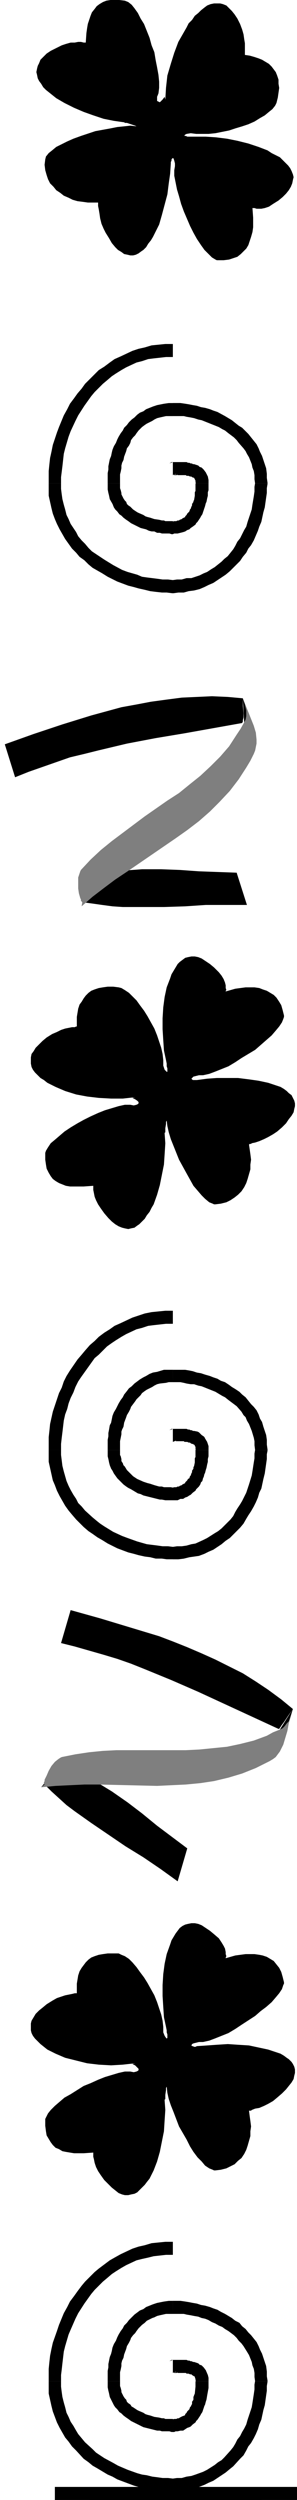
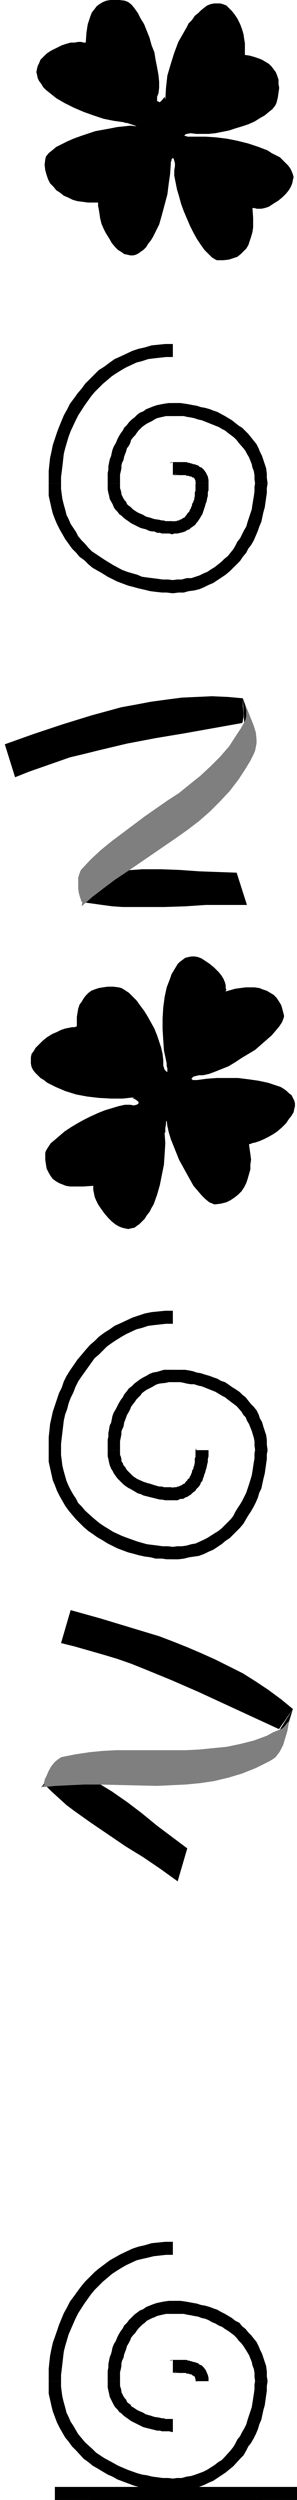
<svg xmlns="http://www.w3.org/2000/svg" xmlns:ns1="http://sodipodi.sourceforge.net/DTD/sodipodi-0.dtd" xmlns:ns2="http://www.inkscape.org/namespaces/inkscape" version="1.0" width="18.526mm" height="155.668mm" id="svg57" ns1:docname="Four Leaf Clover Border.wmf">
  <ns1:namedview id="namedview57" pagecolor="#ffffff" bordercolor="#000000" borderopacity="0.25" ns2:showpageshadow="2" ns2:pageopacity="0.0" ns2:pagecheckerboard="0" ns2:deskcolor="#d1d1d1" ns2:document-units="mm" />
  <defs id="defs1">
    <pattern id="WMFhbasepattern" patternUnits="userSpaceOnUse" width="6" height="6" x="0" y="0" />
  </defs>
  <path style="fill:#000000;fill-opacity:1;fill-rule:evenodd;stroke:none" d="m 19.243,213.3 0.162,-0.97 v -1.131 l 0.162,-2.101 0.162,-0.97 0.162,-0.808 0.162,-0.646 0.162,-0.162 h 0.162 l 2.102,-0.646 2.264,-0.323 2.102,-0.485 2.264,-0.162 4.366,-0.323 h 4.528 l 4.366,0.162 4.528,0.323 8.894,0.323 2.426,7.595 h -4.851 -4.851 l -4.851,0.323 -5.013,0.162 H 33.797 28.946 l -2.426,-0.162 -2.426,-0.323 -2.264,-0.323 -2.426,-0.323 z" id="path1" />
  <path style="fill:#7f7f7f;fill-opacity:1;fill-rule:evenodd;stroke:none" d="m 19.405,212.331 -0.162,-0.162 -0.162,-0.162 v -0.323 l -0.162,-0.323 -0.323,-1.131 -0.162,-1.131 v -1.293 -1.293 l 0.323,-0.97 0.162,-0.485 0.162,-0.323 2.264,-2.424 2.426,-2.262 2.587,-2.101 2.587,-1.939 5.175,-3.878 5.336,-3.717 2.749,-1.778 2.587,-2.101 2.426,-1.939 2.426,-2.262 2.264,-2.262 2.102,-2.424 1.779,-2.747 0.97,-1.454 0.809,-1.454 -0.323,-5.656 0.647,1.616 0.647,1.616 1.294,3.232 0.485,1.616 0.162,1.616 v 0.97 l -0.162,0.808 -0.162,0.808 -0.323,0.808 -0.809,1.616 -0.97,1.616 -1.779,2.747 -2.102,2.747 -2.426,2.585 -2.264,2.262 -2.587,2.262 -2.749,2.101 -2.749,1.939 -5.66,3.878 -5.66,3.878 -2.911,1.939 -2.587,1.939 -2.749,2.101 -2.587,2.262 z" id="path2" />
  <path style="fill:#000000;fill-opacity:1;fill-rule:evenodd;stroke:none" d="m 57.568,169.994 0.323,-0.646 0.162,-0.808 v -0.646 -0.646 l -0.323,-1.454 -0.485,-1.454 v 1.778 l 0.162,1.778 v 0.97 l -0.162,0.646 v 0.323 l -0.162,0.323 -13.584,2.424 -6.792,1.131 -6.792,1.293 -6.792,1.616 -3.234,0.808 -3.396,0.808 -3.234,1.131 -3.234,1.131 -3.234,1.131 -3.234,1.293 -2.426,-7.756 6.792,-2.424 6.792,-2.262 6.792,-2.101 3.558,-0.97 3.558,-0.97 3.558,-0.646 3.396,-0.646 3.558,-0.485 3.719,-0.485 3.558,-0.162 3.558,-0.162 3.719,0.162 3.558,0.323 z" id="path3" />
  <path style="fill:#000000;fill-opacity:1;fill-rule:evenodd;stroke:none" d="m 40.751,111.821 0.809,-0.323 -0.162,0.162 h -0.485 l 0.162,0.162 h 0.647 v -0.162 l 0.162,0.162 h 1.455 0.162 0.323 l 0.162,0.162 h 0.162 0.323 l 0.323,0.162 h 0.162 0.162 l 0.162,0.162 0.485,0.162 v 0 0 l 0.162,0.323 0.162,0.323 v 0 0.323 l 0.162,0.646 v -0.323 h 2.911 v -0.323 -0.323 -0.162 l -0.162,-0.808 -0.485,-0.97 -0.485,-0.646 -0.485,-0.485 -0.485,-0.162 v 0 l -0.323,-0.323 -0.97,-0.323 h -0.323 l -0.162,-0.162 h -0.323 l -0.323,-0.162 h -0.323 l -0.323,-0.162 h -0.485 -1.294 -0.485 -0.323 v 0 H 41.236 40.427 l -0.485,0.323 0.809,-0.323 z" id="path4" />
  <path style="fill:#000000;fill-opacity:1;fill-rule:evenodd;stroke:none" d="m 46.249,113.76 v -0.485 l -0.162,0.646 v 1.293 0.323 l -0.162,0.323 v 0.485 0.323 l -0.162,0.97 -0.162,0.323 v 0.162 l -0.323,0.485 v 0.323 l -0.162,0.323 -0.162,0.485 -0.162,0.162 -0.162,0.485 -0.323,0.323 -0.162,0.162 -0.162,0.323 -0.323,0.323 v 0.162 l -0.323,0.162 -0.323,0.162 -0.162,0.162 -0.485,0.162 -0.162,0.162 h -0.323 l -0.323,0.162 h -0.485 l -0.647,0.162 0.323,-0.162 v 3.07 l 0.323,-0.162 h 0.323 0.485 l 0.647,-0.162 0.647,-0.162 0.485,-0.162 0.485,-0.323 0.485,-0.162 0.323,-0.323 0.485,-0.323 0.647,-0.485 0.162,-0.323 0.323,-0.323 0.323,-0.485 0.323,-0.485 0.162,-0.323 0.323,-0.485 0.162,-0.485 0.162,-0.485 0.162,-0.485 0.162,-0.485 0.162,-0.646 0.162,-0.323 0.162,-0.808 0.162,-0.646 v -0.323 -0.485 l 0.162,-0.485 v -1.131 0 -0.485 z" id="path5" />
  <path style="fill:#000000;fill-opacity:1;fill-rule:evenodd;stroke:none" d="m 40.751,122.648 h 0.323 -0.809 -1.294 l -0.323,-0.162 h -0.485 l -0.647,-0.162 -1.132,-0.162 -0.485,-0.162 -0.485,-0.162 -0.647,-0.162 -0.485,-0.162 -0.485,-0.323 -1.132,-0.485 -0.323,-0.162 -0.485,-0.323 -0.485,-0.323 -0.323,-0.323 -0.323,-0.323 -0.485,-0.323 -0.323,-0.323 -0.162,-0.485 -0.323,-0.323 -0.323,-0.485 -0.485,-0.97 v -0.323 l -0.162,-0.646 -0.162,-0.485 v -0.485 -0.646 h -2.911 v 0.646 0.808 l 0.162,0.808 0.162,0.646 0.162,0.808 0.647,1.131 0.323,0.808 0.323,0.485 0.485,0.485 0.485,0.646 0.485,0.323 0.485,0.485 0.647,0.485 0.485,0.323 0.647,0.485 0.647,0.323 0.97,0.485 0.647,0.323 0.647,0.162 0.647,0.162 0.647,0.323 0.647,0.162 h 0.647 l 0.647,0.323 h 0.647 l 0.485,0.162 h 0.809 0.97 l 0.485,0.162 h 0.323 z" id="path6" />
  <path style="fill:#000000;fill-opacity:1;fill-rule:evenodd;stroke:none" d="m 28.299,113.76 v -1.454 -0.646 l 0.162,-0.646 0.162,-0.808 v -0.646 l 0.162,-0.646 0.323,-0.646 0.162,-0.808 0.485,-1.293 0.162,-0.646 0.485,-0.646 0.323,-0.646 0.162,-0.646 0.485,-0.646 0.485,-0.485 0.323,-0.485 0.485,-0.646 0.485,-0.485 0.323,-0.323 0.647,-0.485 0.485,-0.323 0.647,-0.323 0.647,-0.323 0.485,-0.323 0.647,-0.323 0.647,-0.162 1.455,-0.323 h 0.647 0.97 v -3.07 h -0.97 l -1.132,0.162 -1.617,0.323 -0.97,0.323 -0.809,0.323 -0.809,0.323 -0.647,0.485 -0.809,0.323 -0.647,0.485 -0.647,0.646 -0.647,0.485 -0.647,0.646 -0.485,0.646 -0.647,0.646 -0.323,0.646 -0.485,0.646 -0.485,0.808 -0.323,0.646 -0.323,0.808 -0.485,0.808 -0.323,0.808 -0.162,0.646 -0.162,0.808 -0.323,0.808 -0.162,0.808 -0.162,0.808 v 0.808 l -0.162,0.808 v 0.808 1.616 z" id="path7" />
  <path style="fill:#000000;fill-opacity:1;fill-rule:evenodd;stroke:none" d="m 40.751,97.924 h 1.779 0.809 l 0.647,0.162 0.97,0.162 0.809,0.162 0.97,0.323 0.809,0.162 0.809,0.323 1.617,0.646 1.617,0.646 0.809,0.485 0.647,0.323 0.809,0.646 0.647,0.485 0.647,0.485 0.647,0.646 0.485,0.646 1.132,1.293 0.485,0.646 0.323,0.646 0.485,0.808 0.323,0.808 0.323,0.808 0.162,0.808 0.323,0.808 0.162,0.97 v 0.97 l 0.162,1.131 v -0.162 h 2.911 v -0.162 l -0.162,-1.131 v -0.97 l -0.162,-1.293 -0.323,-0.97 -0.323,-0.97 -0.323,-0.97 -0.485,-0.97 -0.323,-0.808 -0.485,-0.97 -0.647,-0.808 -1.294,-1.616 -0.647,-0.646 -0.809,-0.808 -0.809,-0.485 -0.809,-0.646 -0.809,-0.646 -0.809,-0.485 -0.809,-0.485 -1.779,-0.97 -0.97,-0.323 -0.809,-0.323 -1.132,-0.323 -0.97,-0.162 -0.97,-0.323 -0.97,-0.162 -0.809,-0.162 -0.97,-0.162 -1.132,-0.162 h -1.779 z" id="path8" />
  <path style="fill:#000000;fill-opacity:1;fill-rule:evenodd;stroke:none" d="m 60.156,113.76 v -0.162 l -0.162,0.97 v 1.131 l -0.162,1.131 -0.323,1.939 -0.162,1.131 -0.647,1.939 -0.323,0.97 -0.323,1.131 -0.485,0.808 -0.485,0.97 -0.485,0.97 -0.647,0.808 -0.485,0.97 -0.485,0.808 -0.647,0.808 -0.647,0.808 -0.809,0.646 -0.647,0.646 -0.809,0.646 -0.809,0.646 -0.809,0.485 -0.97,0.646 -0.809,0.323 -0.97,0.485 -0.97,0.323 -0.97,0.323 h -1.132 l -1.132,0.323 h -1.132 l -1.132,0.162 h 0.162 v 3.07 h 0.162 l 1.132,-0.162 h 1.294 l 1.132,-0.323 1.294,-0.162 1.294,-0.323 1.132,-0.485 0.97,-0.485 1.132,-0.485 0.97,-0.646 0.97,-0.646 0.97,-0.646 0.97,-0.808 0.809,-0.808 0.809,-0.808 0.809,-0.808 0.647,-0.97 0.809,-0.97 0.485,-0.97 0.647,-0.808 0.647,-1.131 0.485,-1.131 0.485,-1.131 0.323,-0.97 0.485,-1.131 0.485,-2.262 0.323,-1.131 0.323,-2.262 0.162,-1.131 v -1.131 l 0.162,-0.97 v -0.162 z" id="path9" />
  <path style="fill:#000000;fill-opacity:1;fill-rule:evenodd;stroke:none" d="m 40.751,136.544 h 0.162 l -1.294,-0.162 h -1.294 l -1.132,-0.162 -1.294,-0.162 -1.294,-0.162 -1.132,-0.162 -1.132,-0.485 -2.264,-0.646 -1.294,-0.485 -2.102,-1.131 -2.102,-1.293 -0.97,-0.646 -0.97,-0.646 -0.97,-0.646 -0.809,-0.808 -0.809,-0.97 -0.809,-0.808 -0.809,-0.97 -0.485,-0.97 -1.294,-1.939 -0.485,-1.131 -0.485,-0.97 -0.323,-1.293 -0.323,-1.131 -0.323,-1.293 -0.162,-1.131 -0.162,-1.293 v -1.293 h -2.911 v 1.293 1.616 l 0.323,1.454 0.323,1.454 0.323,1.293 0.485,1.293 0.485,1.131 0.647,1.293 1.294,2.262 0.809,1.131 0.809,1.131 0.97,0.97 0.809,0.97 1.132,0.808 0.97,0.97 0.97,0.808 1.132,0.646 1.132,0.646 1.294,0.808 2.264,1.131 1.294,0.485 1.294,0.485 1.294,0.323 1.132,0.323 1.455,0.323 1.294,0.323 1.294,0.162 1.455,0.162 h 1.132 l 1.294,0.162 h 0.162 z" id="path10" />
  <path style="fill:#000000;fill-opacity:1;fill-rule:evenodd;stroke:none" d="m 14.392,113.76 v -1.454 l 0.162,-1.293 0.162,-1.293 0.323,-2.909 0.323,-1.293 0.809,-2.747 0.485,-1.293 1.132,-2.424 0.647,-1.293 1.455,-2.262 0.809,-1.131 0.809,-1.131 0.809,-0.97 0.97,-0.97 0.97,-0.97 0.97,-0.808 1.132,-0.97 0.97,-0.646 1.294,-0.808 1.132,-0.646 2.426,-1.131 1.294,-0.323 1.455,-0.485 1.294,-0.162 1.455,-0.162 1.455,-0.162 h 1.617 V 80.957 H 38.972 l -1.617,0.162 -1.617,0.162 -1.617,0.485 -1.455,0.323 -1.455,0.485 -2.749,1.293 -1.455,0.646 -1.132,0.808 -1.294,0.97 -1.294,0.808 -0.97,0.97 -1.132,1.131 -1.132,1.131 -0.809,1.131 -0.97,1.131 -0.809,1.131 -0.97,1.293 -0.647,1.293 -0.809,1.454 -1.132,2.747 -0.485,1.293 -0.97,2.909 -0.323,1.616 -0.323,1.454 -0.162,1.454 -0.162,1.616 v 1.454 1.454 z" id="path11" />
  <path style="fill:#000000;fill-opacity:1;fill-rule:evenodd;stroke:none" d="m 38.972,23.431 0.162,-2.747 0.323,-2.909 0.809,-2.747 0.809,-2.585 0.97,-2.585 1.294,-2.262 0.647,-1.131 0.485,-0.97 0.809,-0.808 0.647,-0.97 0.809,-0.646 0.647,-0.646 0.809,-0.646 0.647,-0.485 0.809,-0.323 0.809,-0.162 h 0.647 0.809 l 0.647,0.162 0.809,0.323 0.647,0.646 0.647,0.646 0.647,0.808 0.647,0.97 0.647,1.293 0.485,1.293 0.323,1.131 0.162,1.131 0.162,0.97 v 0.97 1.293 0.323 0.162 l 1.132,0.162 1.132,0.323 0.97,0.323 0.809,0.323 0.809,0.485 0.809,0.485 0.647,0.646 0.485,0.646 0.485,0.646 0.323,0.808 0.323,0.97 v 0.97 l 0.162,0.97 -0.162,1.131 -0.162,1.131 -0.323,1.293 -0.323,0.646 -0.647,0.808 -0.809,0.646 -0.97,0.808 -1.132,0.646 -1.294,0.808 -1.455,0.646 -1.455,0.485 -1.617,0.485 -1.455,0.485 -1.617,0.323 -1.617,0.323 -1.617,0.162 h -1.455 -1.455 l -1.294,-0.162 -0.97,0.162 -0.323,0.162 -0.162,0.162 v 0.162 h 0.162 0.162 l 0.323,0.162 h 0.647 1.294 2.426 l 2.426,0.162 2.587,0.323 2.426,0.485 2.587,0.646 2.426,0.808 2.102,0.808 0.97,0.646 0.97,0.485 0.97,0.485 0.647,0.646 0.647,0.646 0.647,0.646 0.485,0.646 0.323,0.646 0.323,0.808 0.162,0.646 -0.162,0.646 -0.162,0.808 -0.323,0.808 -0.485,0.808 -0.647,0.808 -0.809,0.808 -0.97,0.808 -1.294,0.808 -0.97,0.646 -0.97,0.323 -0.809,0.162 h -0.647 -0.485 l -0.485,-0.162 h -0.323 -0.162 l 0.162,2.262 v 2.262 l -0.162,1.131 -0.323,1.131 -0.323,0.97 -0.323,0.97 -0.485,0.808 -0.647,0.646 -0.647,0.646 -0.809,0.646 -0.97,0.323 -0.97,0.323 -1.294,0.162 h -1.294 -0.323 l -0.323,-0.162 -0.809,-0.485 -0.809,-0.808 -0.97,-0.97 -0.809,-1.131 -0.97,-1.454 -0.809,-1.454 -0.809,-1.616 -1.455,-3.393 -0.647,-1.778 -0.485,-1.778 -0.485,-1.616 -0.323,-1.616 -0.323,-1.616 v -1.293 l 0.162,-0.97 v -0.646 l -0.162,-0.646 -0.162,-0.485 -0.162,-0.162 -0.162,0.162 -0.162,0.162 v 0.323 l -0.162,0.323 v 0.323 l -0.162,2.424 -0.323,2.262 -0.323,2.585 -0.647,2.424 -0.647,2.424 -0.647,2.262 -0.97,1.939 -0.485,0.97 -0.485,0.808 -0.647,0.808 -0.485,0.808 -0.647,0.646 -0.485,0.323 -0.647,0.485 -0.647,0.323 -0.647,0.162 H 30.725 L 30.078,59.95 29.269,59.789 28.622,59.304 27.814,58.819 27.167,58.173 26.358,57.203 25.712,56.072 24.903,54.779 24.418,53.81 23.933,52.679 23.609,51.386 23.448,50.255 23.286,49.285 23.124,48.477 V 48.154 47.993 47.669 h -1.294 -1.132 l -1.132,-0.162 -1.294,-0.162 -1.132,-0.323 -0.97,-0.485 -1.132,-0.485 -0.809,-0.646 -0.97,-0.646 -0.647,-0.808 -0.809,-0.808 -0.485,-0.97 -0.323,-0.97 -0.323,-1.131 -0.162,-1.293 0.162,-1.293 0.162,-0.646 0.647,-0.808 0.809,-0.646 0.97,-0.808 1.294,-0.646 1.294,-0.646 1.455,-0.646 1.779,-0.646 3.396,-1.131 1.779,-0.323 1.779,-0.323 1.617,-0.323 1.617,-0.162 1.455,-0.162 1.455,0.162 -0.323,-0.162 -0.485,-0.162 -0.97,-0.323 -0.485,-0.162 H 29.431 L 29.269,28.763 H 29.108 L 26.844,28.44 24.418,27.955 21.992,27.147 19.728,26.339 17.465,25.37 15.201,24.239 13.26,23.108 12.452,22.461 11.643,21.815 10.834,21.168 10.188,20.522 9.703,19.714 9.217,19.068 8.894,18.421 8.732,17.613 8.571,16.967 l 0.162,-0.808 0.162,-0.646 0.323,-0.646 0.323,-0.808 0.647,-0.646 0.809,-0.808 0.97,-0.646 1.294,-0.646 1.294,-0.646 0.97,-0.323 1.132,-0.323 h 0.97 l 0.809,-0.162 h 0.647 l 0.647,0.162 h 0.323 0.162 L 20.375,7.756 20.537,6.625 20.699,5.656 21.022,4.686 21.346,3.717 21.669,2.909 22.316,2.101 22.801,1.454 23.448,0.97 24.256,0.485 25.065,0.162 26.035,0 h 0.97 1.132 l 1.294,0.162 0.809,0.323 0.809,0.646 0.647,0.808 0.809,1.131 0.647,1.293 0.809,1.293 0.647,1.616 0.647,1.616 0.485,1.778 0.647,1.616 0.323,1.939 0.323,1.616 0.323,1.778 0.162,1.616 v 1.454 l -0.162,1.293 -0.323,0.808 v 0.646 0.323 l 0.323,0.162 0.323,0.162 0.323,-0.323 0.323,-0.323 0.485,-0.646 z" id="path12" />
  <path style="fill:#000000;fill-opacity:1;fill-rule:evenodd;stroke:none" d="m 31.857,258.223 -2.911,0.323 h -2.749 l -2.911,-0.162 -2.749,-0.323 -2.587,-0.485 -2.587,-0.808 -1.132,-0.485 -1.132,-0.485 -0.97,-0.485 -0.97,-0.485 -0.809,-0.646 -0.809,-0.485 -0.647,-0.646 -0.647,-0.646 -0.485,-0.646 -0.323,-0.646 -0.162,-0.808 v -0.808 -0.646 l 0.162,-0.808 0.485,-0.646 0.485,-0.808 0.809,-0.808 0.809,-0.808 0.97,-0.808 1.294,-0.808 1.132,-0.485 0.97,-0.485 0.97,-0.323 0.809,-0.162 0.809,-0.162 h 0.647 l 0.323,-0.162 h 0.162 v -1.131 -1.131 l 0.162,-0.97 0.162,-0.97 0.323,-0.97 0.485,-0.646 0.485,-0.808 0.485,-0.646 0.647,-0.646 0.647,-0.485 0.809,-0.323 0.97,-0.323 0.97,-0.162 1.132,-0.162 h 1.294 l 1.294,0.162 0.647,0.162 0.809,0.485 0.97,0.646 0.809,0.808 0.97,0.97 0.809,1.131 0.97,1.293 0.809,1.293 0.809,1.454 0.809,1.454 0.647,1.616 0.485,1.454 0.485,1.454 0.323,1.454 0.162,1.454 v 1.293 l 0.323,0.97 0.323,0.323 0.162,0.162 v 0 h 0.162 v -0.162 -0.323 -0.323 l -0.162,-0.485 v -0.646 l -0.162,-0.808 -0.485,-2.262 -0.162,-2.424 -0.162,-2.585 v -2.585 l 0.162,-2.585 0.323,-2.424 0.485,-2.262 0.809,-2.101 0.323,-0.97 0.485,-0.808 0.485,-0.808 0.485,-0.808 0.485,-0.485 0.647,-0.485 0.647,-0.485 0.647,-0.162 0.809,-0.162 h 0.809 l 0.809,0.162 0.809,0.323 0.97,0.646 0.97,0.646 0.97,0.808 1.132,1.131 0.647,0.808 0.485,0.808 0.323,0.808 0.162,0.646 v 0.646 l 0.162,0.485 -0.162,0.162 v 0.162 l 2.264,-0.646 2.426,-0.323 h 2.102 l 1.132,0.162 0.809,0.323 0.97,0.323 0.809,0.485 0.809,0.485 0.647,0.646 0.647,0.97 0.485,0.808 0.323,1.131 0.323,1.293 v 0.323 l -0.162,0.485 -0.323,0.808 -0.647,0.97 -0.809,0.97 -0.97,1.131 -1.294,1.131 -1.294,1.131 -1.294,1.131 -3.234,1.939 -1.455,0.97 -1.617,0.97 -1.617,0.646 -1.617,0.646 -1.294,0.485 -1.455,0.323 h -0.97 l -0.647,0.162 -0.647,0.162 -0.323,0.323 -0.162,0.162 0.162,0.162 0.162,0.162 h 0.323 0.323 0.323 l 2.426,-0.323 2.264,-0.162 h 2.587 2.426 l 2.587,0.323 2.264,0.323 2.264,0.485 1.941,0.646 0.97,0.323 0.809,0.485 0.647,0.485 0.485,0.485 0.647,0.485 0.323,0.646 0.323,0.646 0.162,0.646 v 0.646 l -0.162,0.646 -0.162,0.808 -0.485,0.808 -0.647,0.808 -0.647,0.97 -0.97,0.97 -1.132,0.97 -0.97,0.646 -1.132,0.646 -0.97,0.485 -1.132,0.485 -0.97,0.323 -0.809,0.162 -0.162,0.162 h -0.323 l -0.162,0.162 v 0 l 0.162,1.131 0.162,1.131 0.162,1.293 -0.162,1.131 v 1.131 l -0.323,1.131 -0.323,1.131 -0.323,0.97 -0.485,0.97 -0.647,0.97 -0.809,0.808 -0.809,0.646 -0.97,0.646 -0.97,0.485 -1.294,0.323 -1.294,0.162 h -0.323 l -0.323,-0.162 -0.809,-0.323 -0.97,-0.808 -0.809,-0.808 -0.97,-1.131 -0.97,-1.131 -0.809,-1.454 -0.809,-1.454 -1.779,-3.232 -1.294,-3.232 -0.647,-1.616 -0.485,-1.616 -0.323,-1.454 -0.162,-1.293 -0.162,0.323 v 0.485 l -0.162,0.97 v 0.485 0.485 l -0.162,0.162 v 0.162 l 0.162,2.262 -0.162,2.585 -0.162,2.424 -0.485,2.424 -0.485,2.424 -0.647,2.262 -0.809,2.262 -0.485,0.808 -0.485,0.97 -0.647,0.808 -0.485,0.808 -0.647,0.646 -0.647,0.646 -0.485,0.323 -0.647,0.485 -0.809,0.162 -0.647,0.162 -0.809,-0.162 -0.647,-0.162 -0.809,-0.323 -0.809,-0.485 -0.809,-0.646 -0.809,-0.808 -0.97,-1.131 -0.809,-1.131 -0.647,-0.97 -0.485,-0.97 -0.323,-0.808 -0.162,-0.808 -0.162,-0.808 v -0.485 -0.485 l -2.264,0.162 h -2.264 -0.97 l -0.97,-0.162 -0.809,-0.323 -0.809,-0.323 -0.809,-0.485 -0.647,-0.485 -0.485,-0.646 -0.485,-0.808 -0.485,-0.97 -0.162,-0.97 -0.162,-1.131 v -1.293 -0.323 l 0.162,-0.485 0.485,-0.808 0.647,-0.97 0.97,-0.808 1.132,-0.97 1.132,-0.97 1.455,-0.97 1.617,-0.97 1.455,-0.808 1.617,-0.808 1.779,-0.808 1.617,-0.646 1.617,-0.485 1.617,-0.485 1.455,-0.323 h 1.294 l 0.809,0.162 0.647,-0.162 0.323,-0.162 0.162,-0.162 v -0.323 l -0.323,-0.323 -0.485,-0.323 -0.647,-0.323 z" id="path13" />
  <path style="fill:#000000;fill-opacity:1;fill-rule:evenodd;stroke:none" d="m 9.703,420.622 0.647,-0.808 0.647,-0.808 1.455,-1.616 0.647,-0.808 0.647,-0.485 0.485,-0.323 0.162,-0.162 h 0.162 l 2.102,0.808 2.102,0.97 1.941,0.97 1.941,0.97 3.719,2.262 3.719,2.585 3.396,2.585 3.558,2.909 7.115,5.333 -2.264,7.756 -4.043,-2.909 -4.043,-2.747 -4.204,-2.585 -4.043,-2.747 -4.043,-2.747 -3.881,-2.747 -1.941,-1.454 -1.779,-1.616 -1.779,-1.616 -1.617,-1.616 z" id="path14" />
  <path style="fill:#7f7f7f;fill-opacity:1;fill-rule:evenodd;stroke:none" d="m 10.511,419.975 -0.162,-0.162 v -0.323 l 0.162,-0.323 v -0.323 l 0.485,-0.97 0.485,-1.131 0.647,-1.131 0.809,-0.97 0.809,-0.646 0.485,-0.323 0.323,-0.162 3.234,-0.646 3.234,-0.485 3.234,-0.323 3.234,-0.162 h 6.63 6.468 3.234 l 3.234,-0.162 3.234,-0.323 3.234,-0.323 3.072,-0.646 3.234,-0.808 3.072,-1.131 1.455,-0.808 1.617,-0.646 3.072,-4.848 -0.485,1.778 -0.485,1.616 -0.323,1.778 -0.485,1.616 -0.485,1.616 -0.809,1.616 -0.485,0.646 -0.485,0.646 -0.647,0.485 -0.809,0.485 -1.617,0.808 -1.617,0.808 -3.234,1.293 -3.234,0.97 -3.396,0.808 -3.234,0.485 -3.396,0.323 -3.396,0.162 -3.396,0.162 -13.745,-0.323 h -3.396 l -3.396,0.162 -3.396,0.162 -3.396,0.323 z" id="path15" />
  <path style="fill:#000000;fill-opacity:1;fill-rule:evenodd;stroke:none" d="m 65.977,407.048 0.647,-0.323 0.485,-0.485 0.485,-0.646 0.485,-0.485 0.485,-1.454 0.485,-1.454 -1.132,1.616 -0.97,1.454 -0.485,0.646 -0.323,0.485 -0.323,0.485 h -0.162 v 0 l -6.307,-2.909 -6.307,-2.909 -6.307,-2.909 -6.307,-2.747 -6.307,-2.585 -3.234,-1.293 -3.234,-1.131 -3.234,-0.97 -3.396,-0.97 -3.396,-0.97 -3.234,-0.808 2.264,-7.756 6.953,1.939 6.953,2.101 6.953,2.101 3.396,1.293 3.234,1.293 3.396,1.454 3.234,1.454 3.234,1.616 3.234,1.616 3.072,1.939 2.911,1.939 3.072,2.262 2.749,2.262 z" id="path16" />
-   <path style="fill:#000000;fill-opacity:1;fill-rule:evenodd;stroke:none" d="m 40.751,339.341 0.809,-0.323 -0.162,0.162 h -0.485 0.162 0.647 v 0 h 0.162 1.455 l 0.162,0.162 h 0.323 0.162 0.162 l 0.323,0.162 h 0.323 l 0.162,0.162 0.323,0.162 h 0.323 v 0.162 h 0.162 l 0.162,0.162 v 0.162 l 0.162,0.162 v 0.162 0.323 l 0.162,0.646 v -0.323 h 2.911 v -0.323 -0.323 -0.323 l -0.162,-0.485 -0.162,-0.485 -0.485,-0.808 -0.162,-0.323 -0.162,-0.162 -0.485,-0.323 -0.323,-0.323 -0.323,-0.323 -0.323,-0.162 -0.809,-0.162 h -0.323 l -0.162,-0.162 h -0.323 l -0.323,-0.162 h -0.323 l -0.323,-0.162 h -0.485 -1.294 -0.485 -0.323 v 0 H 41.236 40.427 l -0.485,0.323 0.809,-0.323 z" id="path17" />
  <path style="fill:#000000;fill-opacity:1;fill-rule:evenodd;stroke:none" d="m 46.249,341.28 v -0.485 l -0.162,0.485 v 1.293 0.323 l -0.162,0.323 v 0.485 0.485 l -0.162,0.808 -0.162,0.323 v 0.323 l -0.323,0.485 v 0.323 l -0.162,0.323 -0.162,0.485 -0.162,0.162 -0.162,0.485 -0.323,0.162 -0.162,0.323 -0.162,0.162 -0.323,0.323 v 0.162 l -0.323,0.162 -0.323,0.162 -0.162,0.162 -0.485,0.162 -0.162,0.162 h -0.323 l -0.323,0.162 h -0.485 l -0.647,0.162 h 0.323 v 2.909 h 0.323 0.323 0.485 l 0.647,-0.323 h 0.647 l 0.485,-0.323 0.485,-0.162 0.485,-0.323 0.323,-0.162 0.485,-0.485 0.647,-0.485 0.162,-0.323 0.323,-0.323 0.323,-0.323 0.323,-0.485 0.162,-0.485 0.323,-0.323 0.162,-0.646 0.162,-0.323 0.162,-0.646 0.162,-0.323 0.162,-0.646 0.162,-0.485 0.162,-0.808 0.162,-0.646 v -0.323 -0.323 l 0.162,-0.646 v -0.97 0 -0.485 z" id="path18" />
  <path style="fill:#000000;fill-opacity:1;fill-rule:evenodd;stroke:none" d="m 40.751,350.168 h 0.323 l -0.809,-0.162 H 38.972 38.648 l -0.485,-0.162 h -0.647 l -1.132,-0.323 -0.485,-0.162 -0.485,-0.162 -0.647,-0.162 -0.97,-0.323 -1.455,-0.646 -0.485,-0.323 -0.485,-0.323 -0.323,-0.323 -0.323,-0.323 -0.809,-0.808 -0.485,-0.808 -0.323,-0.323 -0.162,-0.485 -0.323,-0.485 v -0.485 l -0.162,-0.646 -0.162,-0.323 v -0.646 -0.485 h -2.911 v 1.454 l 0.162,0.646 0.162,0.808 0.162,0.646 0.323,0.808 0.323,0.485 0.323,0.646 0.809,1.131 0.97,0.97 0.485,0.485 0.647,0.485 0.485,0.323 0.647,0.323 1.617,0.97 0.647,0.162 0.647,0.323 0.647,0.162 0.647,0.162 0.647,0.162 0.647,0.162 0.647,0.162 0.647,0.162 h 0.485 l 0.809,0.162 h 0.97 0.485 0.323 z" id="path19" />
  <path style="fill:#000000;fill-opacity:1;fill-rule:evenodd;stroke:none" d="m 28.299,341.28 v -1.616 -0.485 l 0.162,-0.808 0.162,-0.808 v -0.646 l 0.162,-0.485 0.323,-0.646 0.162,-0.97 0.485,-1.293 0.162,-0.485 0.485,-0.808 0.323,-0.646 0.162,-0.485 0.485,-0.646 0.485,-0.646 0.323,-0.485 0.485,-0.485 0.485,-0.485 0.323,-0.485 0.647,-0.485 0.485,-0.323 0.647,-0.323 0.647,-0.323 0.485,-0.323 0.647,-0.323 0.647,-0.162 1.455,-0.162 0.647,-0.162 h 0.97 v -2.909 h -0.97 -1.132 l -1.617,0.485 -0.97,0.162 -0.809,0.323 -0.809,0.485 -0.647,0.323 -0.809,0.485 -0.647,0.485 -0.647,0.485 -0.647,0.646 -0.647,0.485 -0.485,0.646 -0.647,0.808 -0.323,0.646 -0.485,0.646 -0.485,0.808 -0.323,0.646 -0.323,0.646 -0.485,0.808 -0.323,0.808 -0.162,0.808 -0.162,0.808 -0.323,0.646 -0.162,0.97 -0.162,0.808 v 0.808 l -0.162,0.808 v 0.808 1.616 z" id="path20" />
  <path style="fill:#000000;fill-opacity:1;fill-rule:evenodd;stroke:none" d="m 40.751,325.283 h 1.779 l 0.809,0.162 0.647,0.162 0.97,0.162 h 0.809 l 0.97,0.323 0.809,0.162 0.809,0.323 0.809,0.323 0.809,0.323 0.809,0.323 0.809,0.485 0.809,0.485 0.647,0.323 0.809,0.646 0.647,0.485 0.647,0.485 0.647,0.485 1.132,1.293 0.485,0.808 0.485,0.485 0.323,0.808 0.485,0.808 0.323,0.808 0.323,0.808 0.485,1.616 0.162,0.808 v 0.97 l 0.162,1.293 v -0.162 h 2.911 v -0.162 l -0.162,-1.131 v -1.131 l -0.162,-1.131 -0.647,-1.939 -0.323,-1.131 -0.485,-0.808 -0.323,-0.97 -0.485,-0.97 -0.647,-0.808 -0.647,-0.646 -0.647,-0.808 -0.647,-0.808 -0.809,-0.646 -0.647,-0.646 -0.97,-0.646 -0.809,-0.485 -0.647,-0.485 -0.97,-0.646 -0.97,-0.323 -0.809,-0.485 -0.97,-0.323 -0.809,-0.323 -1.132,-0.323 -0.97,-0.323 -0.97,-0.162 -0.97,-0.323 -0.809,-0.162 -0.97,-0.162 h -1.132 -1.779 z" id="path21" />
  <path style="fill:#000000;fill-opacity:1;fill-rule:evenodd;stroke:none" d="m 60.156,341.28 v -0.162 l -0.162,0.97 v 1.131 l -0.162,0.97 -0.323,2.101 -0.162,0.97 -0.647,2.101 -0.323,0.97 -0.323,0.97 -0.485,0.97 -0.485,0.97 -0.485,0.808 -0.647,0.97 -0.485,0.808 -0.485,0.97 -0.647,0.808 -1.455,1.454 -0.647,0.646 -0.809,0.646 -0.809,0.485 -1.779,1.131 -0.97,0.485 -1.779,0.808 -0.97,0.162 -1.132,0.323 -1.132,0.162 h -1.132 l -1.132,0.162 h 0.162 v 2.909 h 0.162 1.132 l 1.294,-0.162 1.294,-0.323 1.132,-0.162 1.132,-0.162 1.294,-0.485 0.97,-0.485 1.132,-0.485 0.97,-0.646 0.97,-0.646 0.97,-0.808 0.97,-0.646 0.809,-0.808 1.617,-1.616 0.809,-0.97 0.647,-1.131 0.485,-0.808 0.647,-0.97 0.647,-1.131 0.485,-0.97 0.485,-1.131 0.323,-1.131 0.485,-0.97 0.485,-2.262 0.323,-1.293 0.323,-2.262 0.162,-1.131 v -1.131 l 0.162,-0.808 v -0.162 z" id="path22" />
  <path style="fill:#000000;fill-opacity:1;fill-rule:evenodd;stroke:none" d="m 40.751,364.065 h 0.162 l -1.294,-0.162 h -1.294 l -1.132,-0.162 -1.294,-0.162 -1.294,-0.162 -1.132,-0.323 -1.132,-0.323 -2.264,-0.808 -1.294,-0.485 -2.102,-0.97 -2.102,-1.293 -0.97,-0.646 -0.809,-0.646 -0.97,-0.808 -1.779,-1.616 -0.809,-0.97 -0.809,-0.808 -0.485,-0.97 -0.647,-0.97 -0.647,-1.131 -0.485,-0.97 -0.485,-1.131 -0.323,-1.131 -0.323,-1.131 -0.323,-1.293 -0.162,-1.293 -0.162,-1.293 v -1.131 h -2.911 v 1.293 1.454 l 0.323,1.454 0.323,1.454 0.323,1.454 0.485,1.131 0.485,1.293 0.647,1.293 0.647,1.131 0.647,1.131 0.809,1.131 0.809,0.97 0.97,1.131 1.779,1.778 1.132,0.97 0.97,0.646 1.132,0.808 1.132,0.646 1.294,0.808 2.264,1.131 1.294,0.485 1.294,0.485 1.294,0.323 1.132,0.323 1.455,0.323 1.294,0.162 1.294,0.323 h 1.455 l 1.132,0.162 h 1.294 0.162 z" id="path23" />
  <path style="fill:#000000;fill-opacity:1;fill-rule:evenodd;stroke:none" d="m 14.392,341.28 v -1.454 l 0.162,-1.454 0.162,-1.293 0.323,-2.747 0.323,-1.454 0.485,-1.293 0.323,-1.293 0.485,-1.293 0.647,-1.293 0.485,-1.293 0.647,-1.293 0.647,-0.97 1.617,-2.262 0.809,-1.131 0.809,-1.131 0.97,-0.808 0.97,-0.97 0.97,-0.97 1.132,-0.808 0.97,-0.646 1.294,-0.808 1.132,-0.646 2.426,-1.131 1.294,-0.323 1.455,-0.485 1.294,-0.162 1.455,-0.162 1.455,-0.162 h 1.617 v -3.07 H 38.972 l -1.617,0.162 -1.617,0.162 -1.617,0.323 -1.455,0.485 -1.455,0.485 -2.749,1.293 -1.455,0.646 -1.132,0.808 -1.294,0.808 -1.294,0.97 -0.97,0.97 -1.132,0.97 -1.132,1.293 -0.809,0.97 -0.97,1.131 -1.779,2.585 -0.809,1.293 -0.647,1.293 -0.485,1.454 -0.647,1.293 -0.485,1.454 -0.485,1.454 -0.485,1.454 -0.323,1.454 -0.323,1.454 -0.162,1.616 -0.162,1.454 v 1.454 1.616 z" id="path24" />
-   <path style="fill:#000000;fill-opacity:1;fill-rule:evenodd;stroke:none" d="m 31.857,485.581 -2.911,0.323 -2.749,0.162 -2.911,-0.162 -2.749,-0.323 -2.587,-0.646 -2.587,-0.646 -1.132,-0.485 -1.132,-0.485 -0.97,-0.485 -0.97,-0.485 -0.809,-0.646 -0.809,-0.646 -0.647,-0.646 -0.647,-0.646 -0.485,-0.646 -0.323,-0.646 -0.162,-0.646 v -0.808 -0.808 l 0.162,-0.646 0.485,-0.808 0.485,-0.808 0.809,-0.808 0.809,-0.646 0.97,-0.808 1.294,-0.808 1.132,-0.646 0.97,-0.323 0.97,-0.323 0.809,-0.162 0.809,-0.162 0.647,-0.162 h 0.323 0.162 v -1.293 -0.97 l 0.162,-0.97 0.162,-0.97 0.323,-0.97 0.485,-0.808 0.485,-0.646 0.485,-0.646 0.647,-0.646 0.647,-0.485 0.809,-0.323 0.97,-0.323 0.97,-0.162 1.132,-0.162 h 1.294 1.294 l 0.647,0.323 0.809,0.323 0.97,0.646 0.809,0.808 0.97,1.131 0.809,1.131 0.97,1.293 0.809,1.293 0.809,1.454 0.809,1.454 0.647,1.616 0.485,1.454 0.485,1.454 0.323,1.454 0.162,1.454 v 1.293 l 0.323,0.808 0.323,0.485 0.162,0.162 v 0 l 0.162,-0.162 v -0.162 -0.162 -0.485 l -0.162,-0.485 v -0.485 l -0.162,-0.808 -0.485,-2.262 -0.162,-2.424 -0.162,-2.585 v -2.585 l 0.162,-2.585 0.323,-2.424 0.485,-2.262 0.809,-2.262 0.323,-0.97 0.485,-0.808 0.485,-0.808 0.485,-0.646 0.485,-0.646 0.647,-0.485 0.647,-0.323 0.647,-0.162 0.809,-0.162 h 0.809 l 0.809,0.162 0.809,0.323 0.97,0.646 0.97,0.646 0.97,0.808 1.132,0.97 0.647,0.97 0.485,0.808 0.323,0.646 0.162,0.808 v 0.485 l 0.162,0.485 -0.162,0.323 v 0.162 l 2.264,-0.646 2.426,-0.323 h 0.97 1.132 l 1.132,0.162 0.809,0.162 0.97,0.323 0.809,0.485 0.809,0.485 0.647,0.808 0.647,0.808 0.485,0.97 0.323,1.131 0.323,1.293 v 0.323 l -0.162,0.323 -0.323,0.97 -0.647,0.97 -0.809,0.97 -0.97,1.131 -1.294,1.131 -1.294,0.97 -1.294,1.131 -3.234,2.101 -1.455,0.97 -1.617,0.97 -1.617,0.646 -1.617,0.646 -1.294,0.485 -1.455,0.323 h -0.97 l -0.647,0.162 -0.647,0.162 -0.323,0.162 -0.162,0.323 0.162,0.162 h 0.162 l 0.323,0.162 h 0.323 l 0.323,-0.162 2.426,-0.162 2.264,-0.162 2.587,-0.162 2.426,0.162 2.587,0.162 2.264,0.485 2.264,0.485 0.97,0.323 0.97,0.323 0.97,0.323 0.809,0.485 0.647,0.485 0.485,0.323 0.647,0.646 0.323,0.485 0.323,0.646 0.162,0.646 v 0.808 l -0.162,0.646 -0.162,0.808 -0.485,0.808 -0.647,0.808 -0.647,0.808 -0.97,0.97 -1.132,0.97 -0.97,0.808 -1.132,0.646 -0.97,0.485 -1.132,0.485 -0.97,0.162 -0.809,0.323 -0.162,0.162 h -0.323 -0.162 v 0 l 0.162,1.293 0.162,1.131 0.162,1.293 -0.162,1.131 v 1.131 l -0.323,1.131 -0.323,1.131 -0.323,0.97 -0.485,0.97 -0.647,0.97 -0.809,0.646 -0.809,0.808 -0.97,0.485 -0.97,0.485 -1.294,0.323 -1.294,0.162 h -0.323 l -0.323,-0.162 -0.809,-0.323 -0.97,-0.646 -0.809,-0.97 -0.97,-0.97 -0.97,-1.293 -0.809,-1.293 -0.809,-1.616 -1.779,-3.07 -1.294,-3.393 -0.647,-1.616 -0.485,-1.454 -0.323,-1.454 -0.162,-1.454 -0.162,0.323 v 0.485 l -0.162,1.131 v 0.485 0.485 l -0.162,0.162 v 0.162 l 0.162,2.262 -0.162,2.424 -0.162,2.585 -0.485,2.424 -0.485,2.424 -0.647,2.262 -0.809,2.101 -0.485,0.97 -0.485,0.97 -0.647,0.808 -0.485,0.646 -0.647,0.646 -0.647,0.646 -0.485,0.485 -0.647,0.323 -0.809,0.162 -0.647,0.162 h -0.809 l -0.647,-0.162 -0.809,-0.323 -0.809,-0.646 -0.809,-0.646 -0.809,-0.808 -0.97,-0.97 -0.809,-1.131 -0.647,-0.97 -0.485,-0.97 -0.323,-0.97 -0.162,-0.808 -0.162,-0.646 v -0.485 -0.485 l -2.264,0.162 h -1.132 -1.132 l -0.97,-0.162 -0.97,-0.162 -0.809,-0.162 -0.809,-0.485 -0.809,-0.323 -0.647,-0.646 -0.485,-0.646 -0.485,-0.808 -0.485,-0.808 -0.162,-0.97 -0.162,-1.293 v -1.293 -0.323 l 0.162,-0.323 0.485,-0.97 0.647,-0.808 0.97,-0.97 1.132,-0.97 1.132,-0.97 1.455,-0.808 3.072,-1.939 1.617,-0.646 1.779,-0.808 1.617,-0.646 1.617,-0.485 1.617,-0.485 1.455,-0.323 h 1.294 l 0.809,0.162 0.647,-0.162 0.323,-0.162 0.162,-0.162 v -0.323 l -0.323,-0.323 -0.485,-0.485 -0.647,-0.323 z" id="path25" />
  <path style="fill:#000000;fill-opacity:1;fill-rule:evenodd;stroke:none" d="M 59.67,586.737 H 56.436 22.316 v 0 h 36.87 z" id="path26" />
  <path style="fill:#7f7f7f;fill-opacity:1;fill-rule:evenodd;stroke:none" d="M 59.185,586.737 H 59.347 57.245 10.188 8.894 8.409 10.188 59.67 Z" id="path27" />
  <path style="fill:#000000;fill-opacity:1;fill-rule:evenodd;stroke:none" d="M 10.188,586.737 H 8.732 8.894 10.673 65.815 v 0 H 8.894 Z" id="path28" />
  <path style="fill:#000000;fill-opacity:1;fill-rule:evenodd;stroke:none" d="m 40.751,558.459 0.809,-0.323 -0.162,0.162 h -0.485 l 0.162,0.162 h 0.647 v -0.162 l 0.162,0.162 h 1.455 0.162 0.323 l 0.162,0.162 h 0.162 0.323 l 0.323,0.162 h 0.162 0.162 l 0.162,0.162 0.485,0.323 v 0 -0.162 l 0.162,0.323 0.162,0.485 v -0.162 0.323 l 0.162,0.646 V 560.398 h 2.911 v -0.323 -0.323 -0.162 l -0.162,-0.646 -0.485,-1.131 -0.485,-0.646 -0.485,-0.485 -0.485,-0.162 v 0 l -0.323,-0.323 -0.97,-0.323 h -0.323 l -0.162,-0.162 h -0.323 l -0.323,-0.162 h -0.323 l -0.323,-0.162 h -0.485 -1.294 -0.485 -0.323 v 0 H 41.236 40.427 l -0.485,0.323 0.809,-0.323 z" id="path29" />
-   <path style="fill:#000000;fill-opacity:1;fill-rule:evenodd;stroke:none" d="m 46.249,560.398 v -0.485 l -0.162,0.646 v 1.131 l -0.162,1.616 -0.323,0.808 v 0.485 0.162 l -0.323,0.485 v 0.485 l -0.162,0.323 -0.162,0.323 -0.162,0.162 -0.162,0.485 -0.323,0.323 -0.162,0.162 -0.162,0.323 -0.323,0.323 v 0.162 l -0.162,0.162 -0.485,0.162 -0.323,0.162 -0.323,0.162 -0.162,0.162 h -0.323 l -0.323,0.162 h -0.485 l -0.647,0.162 0.323,-0.162 v 3.07 h 0.323 l 0.323,-0.162 h 0.485 l 0.647,-0.162 h 0.647 l 0.485,-0.323 0.485,-0.323 0.485,-0.162 0.323,-0.162 0.485,-0.485 0.647,-0.485 0.162,-0.323 0.323,-0.323 0.323,-0.485 0.323,-0.485 0.162,-0.323 0.323,-0.485 0.162,-0.485 0.162,-0.485 0.162,-0.485 0.162,-0.323 0.162,-0.646 0.162,-0.485 0.162,-0.97 0.323,-1.778 v -0.97 -0.162 -0.485 z" id="path30" />
  <path style="fill:#000000;fill-opacity:1;fill-rule:evenodd;stroke:none" d="m 40.751,569.286 h 0.323 -0.809 -1.294 l -0.323,-0.162 h -0.485 l -0.647,-0.162 -1.132,-0.162 -0.485,-0.162 -0.485,-0.162 -0.647,-0.162 -0.485,-0.162 -0.485,-0.323 -1.132,-0.485 -0.323,-0.162 -0.485,-0.323 -0.485,-0.323 -0.323,-0.162 -0.323,-0.485 -0.485,-0.323 -0.323,-0.323 -0.162,-0.485 -0.323,-0.323 -0.323,-0.485 -0.485,-0.97 v -0.323 l -0.162,-0.646 -0.162,-0.485 v -0.485 -0.646 h -2.911 v 0.808 0.646 l 0.162,0.808 0.162,0.646 0.162,0.808 0.647,1.293 0.323,0.646 0.323,0.485 0.485,0.485 0.485,0.646 0.485,0.323 0.485,0.485 0.647,0.485 0.485,0.323 0.647,0.485 0.647,0.323 0.97,0.485 0.647,0.323 0.647,0.323 0.647,0.162 0.647,0.162 0.647,0.162 0.647,0.162 0.647,0.162 h 0.647 l 0.485,0.162 h 0.809 0.97 l 0.485,0.162 h 0.323 z" id="path31" />
  <path style="fill:#000000;fill-opacity:1;fill-rule:evenodd;stroke:none" d="m 28.299,560.398 v -1.454 -0.646 l 0.162,-0.646 0.162,-0.808 v -0.646 l 0.162,-0.646 0.323,-0.646 0.162,-0.808 0.485,-1.293 0.162,-0.646 0.485,-0.808 0.323,-0.646 0.162,-0.485 0.485,-0.646 0.485,-0.485 0.323,-0.485 0.485,-0.646 0.485,-0.485 0.323,-0.323 0.647,-0.485 0.485,-0.485 1.294,-0.646 0.485,-0.162 0.647,-0.323 0.647,-0.162 1.455,-0.323 h 0.647 0.97 v -3.07 h -0.97 l -1.132,0.162 -1.617,0.323 -0.97,0.323 -0.809,0.323 -0.809,0.323 -0.647,0.485 -0.809,0.323 -0.647,0.485 -0.647,0.485 -0.647,0.646 -0.647,0.646 -0.485,0.646 -0.647,0.646 -0.323,0.646 -0.485,0.646 -0.485,0.808 -0.323,0.646 -0.323,0.808 -0.485,0.808 -0.323,0.808 -0.162,0.808 -0.162,0.646 -0.323,0.808 -0.162,0.808 -0.162,0.808 v 0.808 l -0.162,0.808 v 0.808 1.616 z" id="path32" />
  <path style="fill:#000000;fill-opacity:1;fill-rule:evenodd;stroke:none" d="m 40.751,544.562 h 1.779 0.809 l 0.647,0.162 0.97,0.162 0.809,0.162 0.97,0.162 0.809,0.323 0.809,0.162 0.809,0.323 0.809,0.485 0.809,0.323 0.809,0.485 0.809,0.323 0.647,0.485 0.809,0.485 0.647,0.485 0.647,0.485 0.647,0.646 0.485,0.646 0.647,0.646 0.485,0.646 0.809,1.293 0.485,0.808 0.323,0.808 0.323,0.808 0.162,0.808 0.323,0.808 0.162,0.97 v 0.97 l 0.162,1.131 V 560.398 h 2.911 v -0.162 l -0.162,-0.97 v -1.131 l -0.162,-1.293 -0.323,-0.97 -0.323,-0.97 -0.323,-0.97 -0.485,-0.97 -0.323,-0.808 -0.485,-0.97 -0.647,-0.808 -0.647,-0.808 -0.647,-0.646 -0.647,-0.808 -0.809,-0.646 -0.647,-0.808 -0.97,-0.485 -0.809,-0.646 -0.809,-0.485 -0.809,-0.485 -0.97,-0.485 -0.809,-0.485 -0.97,-0.323 -0.809,-0.323 -1.132,-0.323 -0.97,-0.162 -0.97,-0.323 -0.97,-0.162 -0.809,-0.162 -0.97,-0.162 -1.132,-0.162 h -1.779 z" id="path33" />
  <path style="fill:#000000;fill-opacity:1;fill-rule:evenodd;stroke:none" d="m 60.156,560.398 v -0.162 l -0.162,0.97 v 1.131 l -0.162,1.131 -0.323,2.101 -0.162,0.97 -0.647,1.939 -0.323,0.97 -0.323,1.131 -0.485,0.97 -0.485,0.808 -0.485,0.97 -0.647,0.808 -0.485,0.97 -0.485,0.808 -0.647,0.808 -1.455,1.616 -0.647,0.646 -0.809,0.485 -0.809,0.646 -1.779,1.131 -0.97,0.485 -1.779,0.646 -0.97,0.323 -1.132,0.162 -1.132,0.323 h -1.132 l -1.132,0.162 h 0.162 v 2.909 h 0.162 l 1.132,-0.162 h 1.294 l 1.294,-0.323 1.132,-0.162 1.132,-0.323 1.294,-0.485 0.97,-0.485 1.132,-0.485 0.97,-0.646 0.97,-0.646 0.97,-0.646 0.97,-0.808 0.809,-0.646 1.617,-1.778 0.809,-0.808 0.647,-1.131 0.485,-0.97 0.647,-0.808 0.647,-1.131 0.485,-0.97 0.485,-1.131 0.323,-1.131 0.485,-1.131 0.485,-2.262 0.323,-1.131 0.323,-2.262 0.162,-1.131 v -1.131 l 0.162,-0.97 V 560.398 Z" id="path34" />
  <path style="fill:#000000;fill-opacity:1;fill-rule:evenodd;stroke:none" d="m 40.751,583.344 h 0.162 l -1.294,-0.162 h -1.294 l -1.132,-0.162 -1.294,-0.162 -1.294,-0.323 -1.132,-0.162 -1.132,-0.323 -2.264,-0.808 -1.132,-0.485 -1.132,-0.485 -1.132,-0.646 -2.102,-1.131 -0.97,-0.646 -0.97,-0.646 -0.809,-0.808 -1.779,-1.616 -0.809,-0.97 -0.809,-0.97 -0.485,-0.808 -0.647,-1.131 -0.647,-0.97 -0.485,-1.131 -0.485,-0.97 -0.323,-1.293 -0.323,-1.131 -0.323,-1.293 -0.162,-1.131 -0.162,-1.293 V 560.398 h -2.911 v 1.293 1.616 l 0.323,1.454 0.323,1.454 0.323,1.293 0.485,1.293 0.485,1.293 0.647,1.293 0.647,1.131 0.647,1.131 0.809,0.97 0.809,1.131 0.97,0.97 1.779,1.939 1.132,0.808 0.97,0.808 1.132,0.646 2.426,1.454 1.132,0.485 1.132,0.646 1.294,0.485 1.294,0.485 1.294,0.485 1.132,0.323 1.455,0.162 1.294,0.323 1.294,0.162 1.455,0.162 h 1.132 l 1.294,0.162 h 0.162 z" id="path35" />
  <path style="fill:#000000;fill-opacity:1;fill-rule:evenodd;stroke:none" d="m 14.392,560.398 v -1.454 l 0.162,-1.293 0.162,-1.454 0.323,-2.747 0.323,-1.293 0.809,-2.747 0.485,-1.131 1.132,-2.585 0.647,-1.293 1.455,-2.262 0.809,-1.131 0.809,-1.131 0.809,-0.97 0.97,-0.97 0.97,-0.97 0.97,-0.808 1.132,-0.97 0.97,-0.646 1.294,-0.808 1.132,-0.646 2.426,-1.131 1.294,-0.323 1.455,-0.323 1.294,-0.323 1.455,-0.162 1.455,-0.162 h 1.617 V 527.595 H 38.972 l -1.617,0.162 -1.617,0.162 -1.617,0.485 -1.455,0.323 -1.455,0.485 -2.749,1.293 -1.455,0.808 -1.132,0.646 -1.294,0.97 -1.294,0.97 -0.97,0.808 -1.132,1.131 -1.132,1.131 -0.809,0.97 -0.97,1.293 -0.809,1.131 -0.97,1.293 -0.647,1.293 -0.809,1.454 -1.132,2.747 -0.485,1.454 -0.97,2.747 -0.323,1.454 -0.323,1.616 -0.162,1.454 -0.162,1.616 v 1.454 1.454 z" id="path36" />
  <path style="fill:#000000;fill-opacity:1;fill-rule:evenodd;stroke:none" d="M 31.857,586.737 H 7.277 12.29 18.111 v 0 h 9.864 10.511 0.97 -0.323 -0.809 13.26 1.779 -0.162 13.745 -19.082 -2.749 1.294 23.124 -4.204 -6.63 0.485 -8.409 -11.481 -0.485 0.162 -15.201 -1.779 -11.32 20.052 1.941 -1.455 z" id="path37" />
  <path style="fill:#000000;fill-opacity:1;fill-rule:evenodd;stroke:none" d="m 26.035,586.737 h -0.809 0.485 34.282 4.043 z" id="path38" />
  <path style="fill:#7f7f7f;fill-opacity:1;fill-rule:evenodd;stroke:none" d="m 26.035,586.737 h -2.264 0.162 30.078 -1.617 5.66 -0.162 z" id="path39" />
  <path style="fill:#000000;fill-opacity:1;fill-rule:evenodd;stroke:none" d="M 54.011,586.737 H 54.172 52.394 53.687 53.526 4.043 0 52.394 Z" id="path40" />
  <path style="fill:#000000;fill-opacity:1;fill-rule:evenodd;stroke:none" d="m 40.751,588.353 h 6.953 v -3.07 0 h -6.953 z" id="path41" />
  <path style="fill:#000000;fill-opacity:1;fill-rule:evenodd;stroke:none" d="m 47.704,588.353 v -3.07 h -6.953 v 3.07 h 6.953 v -3.07 z" id="path42" />
  <path style="fill:#000000;fill-opacity:1;fill-rule:evenodd;stroke:none" d="M 40.751,585.283 H 26.844 v 3.07 -3.07 3.07 h 13.907 z" id="path43" />
  <path style="fill:#000000;fill-opacity:1;fill-rule:evenodd;stroke:none" d="m 26.844,588.353 h 13.907 v -3.07 H 26.844 Z" id="path44" />
  <path style="fill:#000000;fill-opacity:1;fill-rule:evenodd;stroke:none" d="m 40.751,588.353 h 20.86 v -3.07 0 H 40.751 Z" id="path45" />
  <path style="fill:#000000;fill-opacity:1;fill-rule:evenodd;stroke:none" d="m 61.611,588.353 v -3.07 H 40.751 v 3.07 h 20.86 v -3.07 z" id="path46" />
  <path style="fill:#000000;fill-opacity:1;fill-rule:evenodd;stroke:none" d="m 40.751,585.283 h -27.814 v 3.07 -3.07 3.07 h 27.814 z" id="path47" />
  <path style="fill:#000000;fill-opacity:1;fill-rule:evenodd;stroke:none" d="m 12.937,588.353 h 27.814 v -3.07 h -27.814 z" id="path48" />
  <path style="fill:#000000;fill-opacity:1;fill-rule:evenodd;stroke:none" d="m 48.998,588.353 h 6.953 v -3.07 0 H 48.998 Z" id="path49" />
  <path style="fill:#000000;fill-opacity:1;fill-rule:evenodd;stroke:none" d="m 55.951,588.353 v -3.07 H 48.998 v 3.07 h 6.953 v -3.07 z" id="path50" />
  <path style="fill:#000000;fill-opacity:1;fill-rule:evenodd;stroke:none" d="M 48.998,585.283 H 35.091 v 3.07 -3.07 3.07 H 48.998 Z" id="path51" />
  <path style="fill:#000000;fill-opacity:1;fill-rule:evenodd;stroke:none" d="M 35.091,588.353 H 48.998 v -3.07 H 35.091 Z" id="path52" />
  <path style="fill:#000000;fill-opacity:1;fill-rule:evenodd;stroke:none" d="m 48.998,588.353 h 21.022 v -3.07 H 69.858 48.998 Z" id="path53" />
  <path style="fill:#000000;fill-opacity:1;fill-rule:evenodd;stroke:none" d="m 69.858,588.353 v -3.07 H 48.998 v 3.07 h 20.86 v -3.07 z" id="path54" />
  <path style="fill:#000000;fill-opacity:1;fill-rule:evenodd;stroke:none" d="M 48.998,585.283 H 21.184 v 3.07 -3.07 3.07 h 27.814 z" id="path55" />
  <path style="fill:#000000;fill-opacity:1;fill-rule:evenodd;stroke:none" d="m 21.184,588.353 h 27.814 v -3.07 H 21.184 Z" id="path56" />
  <path style="fill:#000000;fill-opacity:1;fill-rule:evenodd;stroke:none" d="M 31.857,586.737 H 7.277 12.29 18.111 v 0 h 9.864 10.511 0.97 -0.323 -0.809 13.26 1.779 -0.162 13.745 -19.082 -2.749 1.294 23.124 -4.204 -6.63 0.485 -8.409 -11.481 -0.485 0.162 -15.201 -1.779 -11.32 20.052 1.941 -1.455 z" id="path57" />
</svg>